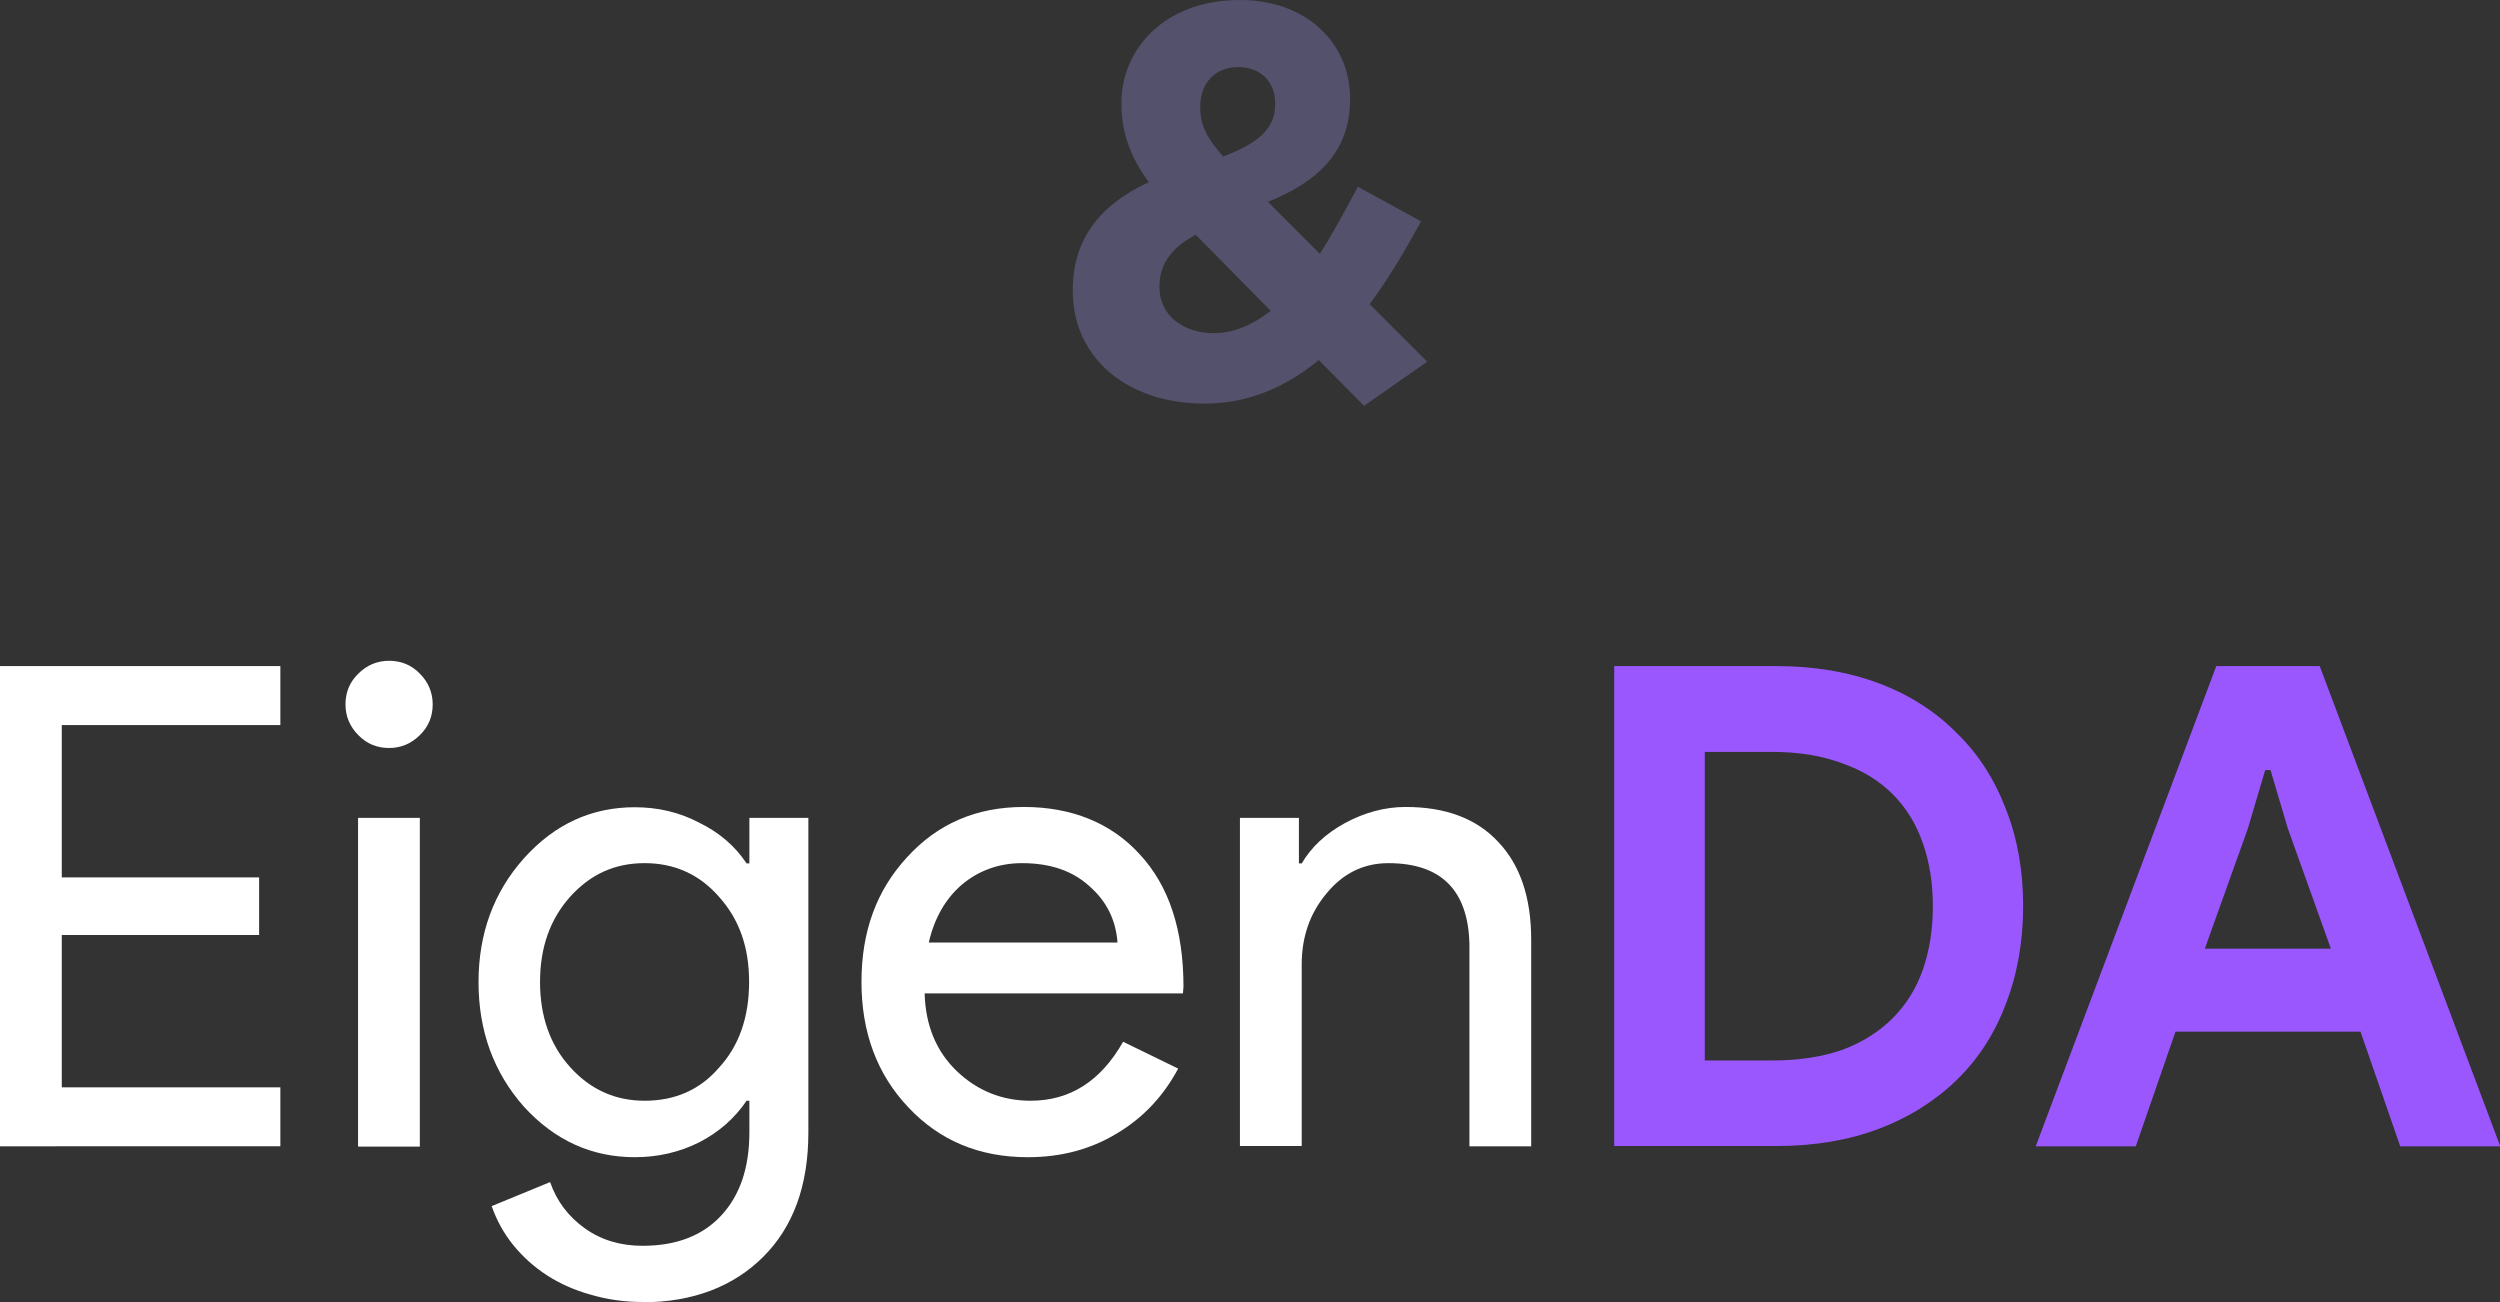
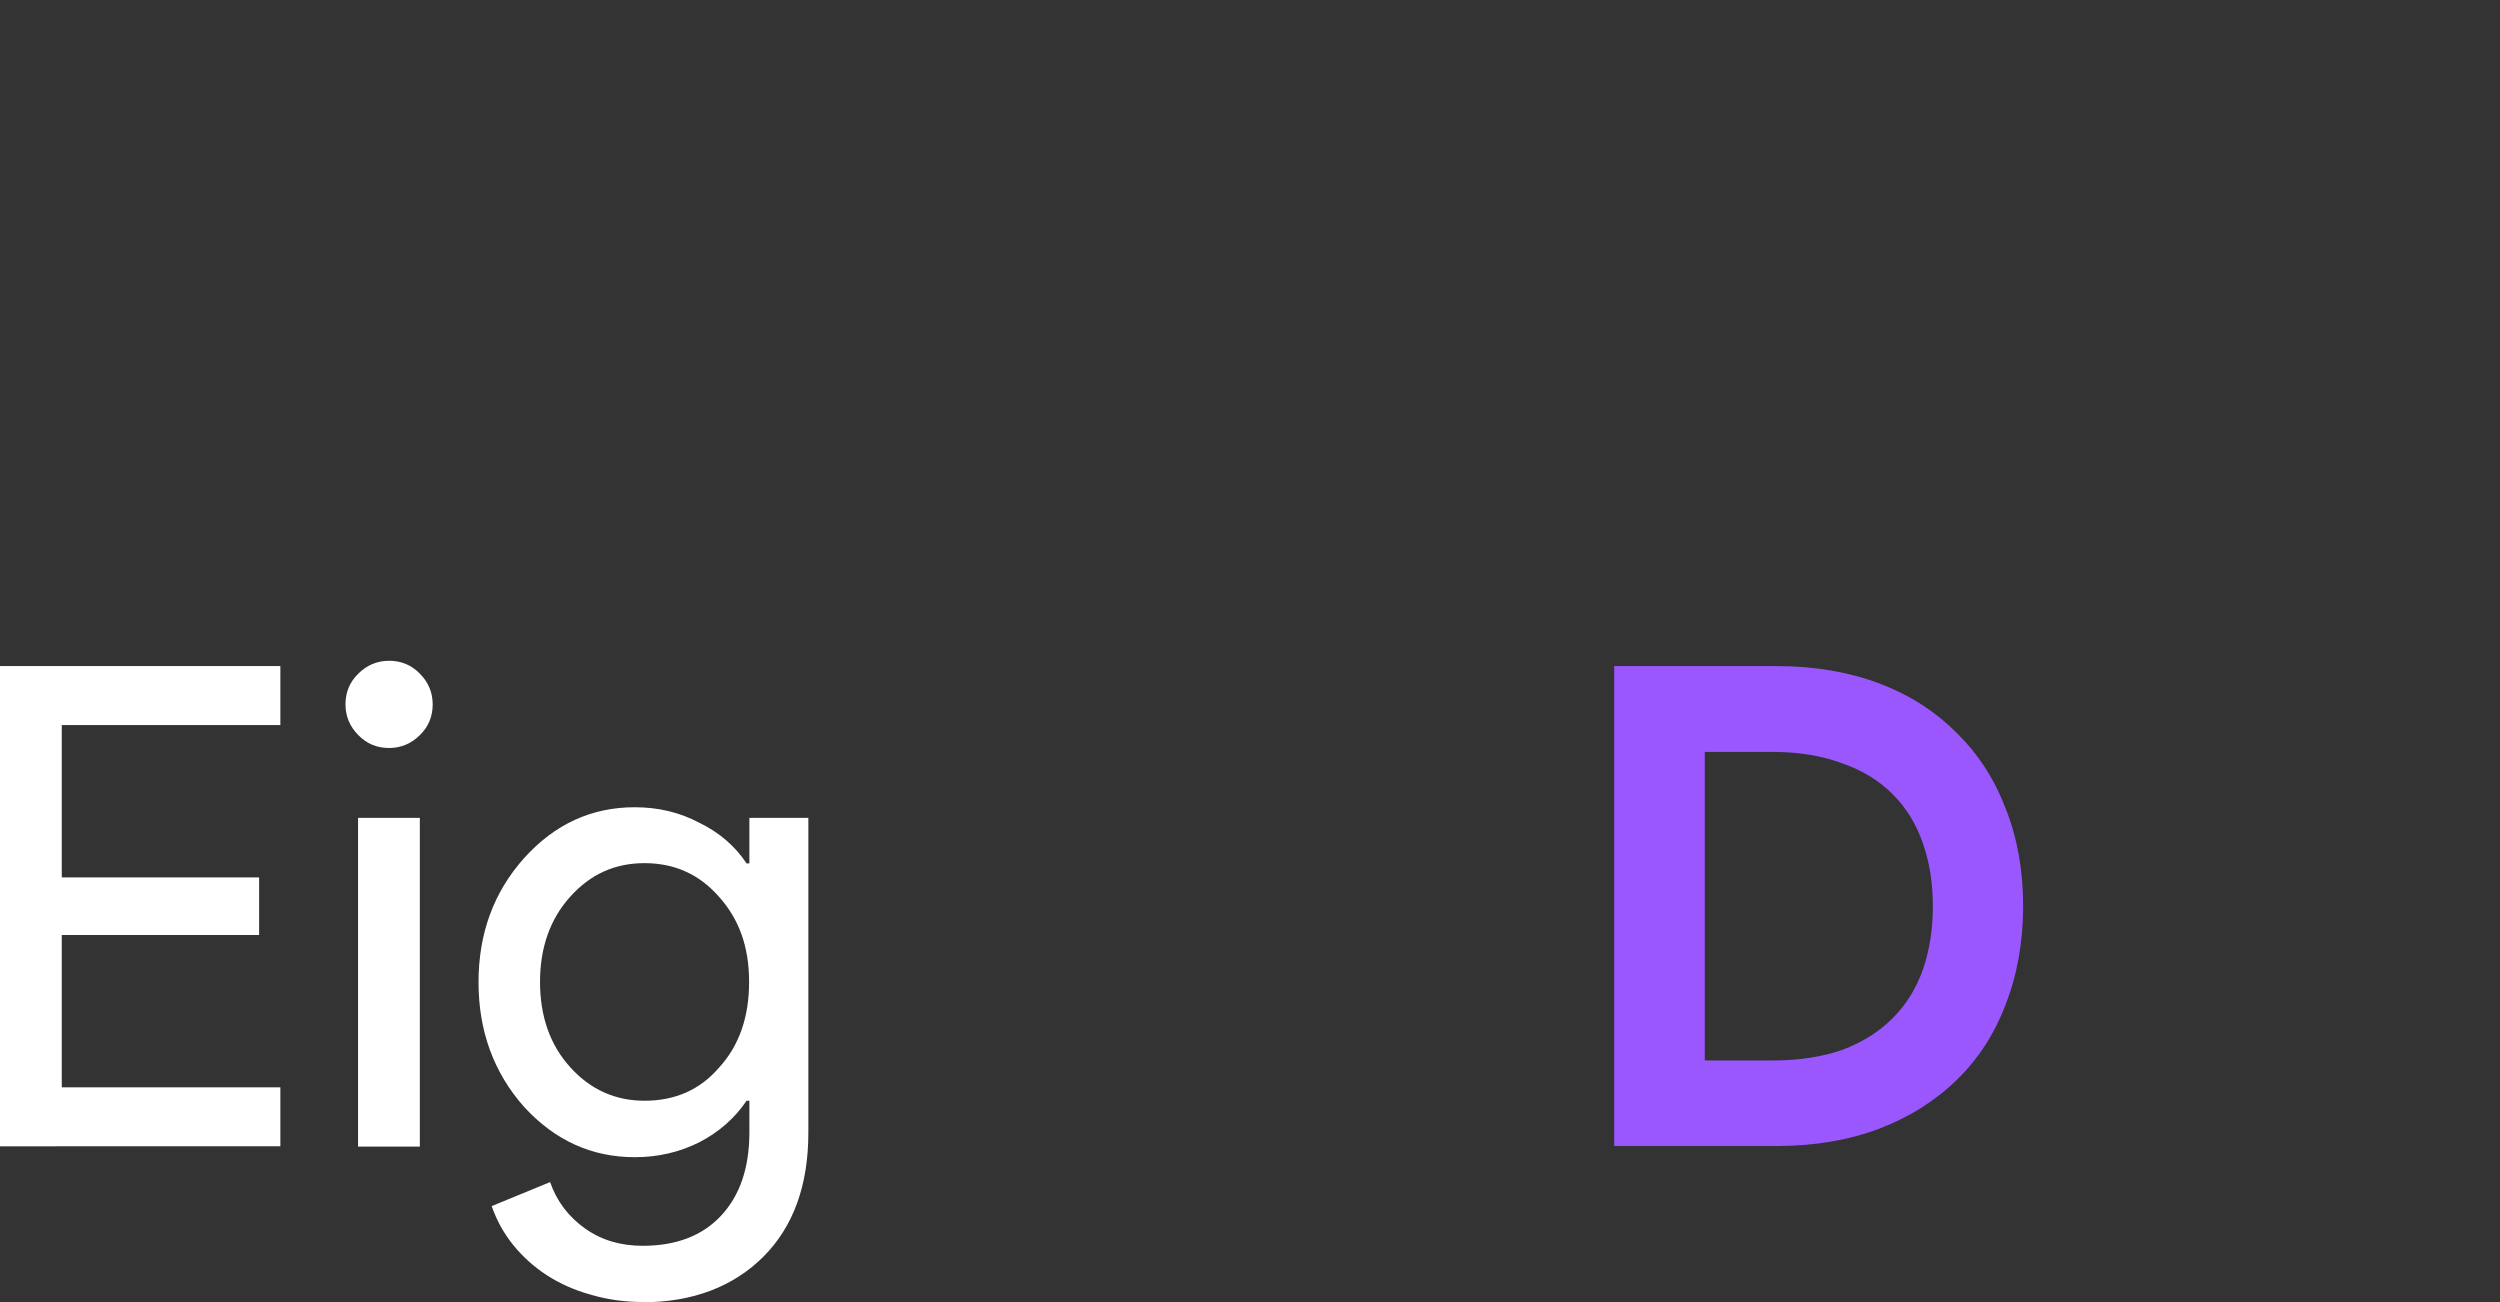
<svg xmlns="http://www.w3.org/2000/svg" id="Calque_1" viewBox="0 0 89.44 46.58">
  <rect x="0" y="0" width="89.44" height="46.58" fill="#333333" stroke="none" />
  <defs>
    <style>.cls-1{fill:#54516c;}.cls-1,.cls-2,.cls-3{stroke-width:0px;}.cls-2{fill:#9a57fe;}.cls-3{fill:#fff;}</style>
  </defs>
  <g id="Property_1_Variant2">
    <g id="EigenDA">
      <path class="cls-3" d="M10.03,23.83v2.11H2.21v5.45h7.06v2.06H2.21v5.45h7.82v2.11H0v-17.18h10.03Z" />
      <path class="cls-3" d="M15.48,25.2c0,.43-.15.8-.46,1.1-.3.3-.67.46-1.1.46s-.8-.15-1.1-.46c-.3-.3-.46-.67-.46-1.1s.15-.8.46-1.1c.3-.3.67-.46,1.1-.46s.8.15,1.1.46c.3.3.46.67.46,1.1ZM15.02,29.26v11.76h-2.21v-11.76h2.21Z" />
      <path class="cls-3" d="M23.06,39.38c1.09,0,1.98-.39,2.66-1.18.72-.78,1.08-1.81,1.08-3.07s-.36-2.25-1.08-3.05c-.7-.8-1.59-1.2-2.66-1.2s-1.94.4-2.66,1.2c-.72.8-1.08,1.82-1.08,3.05s.36,2.26,1.08,3.05c.72.8,1.61,1.2,2.66,1.2ZM22.99,46.58c-.66,0-1.27-.09-1.85-.26-.58-.16-1.1-.39-1.58-.7-.46-.3-.86-.66-1.2-1.08-.34-.42-.59-.88-.77-1.39l2.09-.86c.24.69.66,1.24,1.25,1.66.59.42,1.28.62,2.06.62,1.2,0,2.14-.36,2.81-1.08.67-.72,1.01-1.71,1.01-2.98v-1.13h-.1c-.42.62-.98,1.12-1.7,1.49-.7.35-1.47.53-2.3.53-1.54,0-2.86-.6-3.96-1.8-1.09-1.23-1.63-2.72-1.63-4.46s.54-3.22,1.63-4.44c1.1-1.22,2.42-1.82,3.96-1.82.83,0,1.6.18,2.3.55.72.35,1.29.84,1.7,1.46h.1v-1.63h2.11v11.26c0,1.89-.54,3.37-1.61,4.44s-2.53,1.63-4.32,1.63Z" />
-       <path class="cls-3" d="M36.77,41.4c-1.73,0-3.15-.59-4.27-1.78-1.12-1.18-1.68-2.68-1.68-4.49s.54-3.28,1.63-4.46c1.09-1.2,2.48-1.8,4.18-1.8s3.13.57,4.15,1.7c1.04,1.12,1.56,2.7,1.56,4.73l-.02.24h-9.24c.03,1.15.42,2.08,1.15,2.78s1.62,1.06,2.64,1.06c1.41,0,2.51-.7,3.31-2.11l1.97.96c-.53.99-1.26,1.77-2.21,2.33-.93.56-1.98.84-3.17.84ZM33.24,33.72h6.74c-.06-.82-.4-1.49-1.01-2.02-.59-.54-1.39-.82-2.4-.82-.83,0-1.55.26-2.16.77-.59.51-.98,1.2-1.18,2.06Z" />
-       <path class="cls-3" d="M44.36,29.26h2.11v1.63h.1c.34-.58.85-1.06,1.54-1.44.7-.38,1.43-.58,2.18-.58,1.44,0,2.54.42,3.31,1.25.78.82,1.18,1.98,1.18,3.5v7.39h-2.21v-7.25c-.05-1.92-1.02-2.88-2.9-2.88-.88,0-1.62.36-2.21,1.08-.59.7-.89,1.55-.89,2.54v6.5h-2.21v-11.76Z" />
    </g>
    <g id="EigenDA_2">
      <path class="cls-2" d="M57.75,23.83h5.81c1.36,0,2.58.21,3.67.62s2.02,1.01,2.78,1.78c.77.75,1.35,1.66,1.75,2.71.42,1.06.62,2.22.62,3.48s-.21,2.45-.62,3.5c-.4,1.06-.98,1.96-1.75,2.71-.77.75-1.7,1.34-2.78,1.75s-2.31.62-3.67.62h-5.81v-17.18ZM63.41,37.94c.94,0,1.78-.13,2.5-.38.72-.27,1.32-.65,1.8-1.13.48-.48.84-1.06,1.08-1.73.24-.69.36-1.45.36-2.28s-.12-1.58-.36-2.26c-.24-.69-.6-1.27-1.08-1.75-.48-.48-1.08-.85-1.8-1.1-.72-.27-1.55-.41-2.5-.41h-2.42v11.04h2.42Z" />
-       <path class="cls-2" d="M79.29,23.83h3.7l6.46,17.18h-3.58l-1.42-4.1h-6.62l-1.42,4.1h-3.58l6.46-17.18ZM83.39,33.94l-1.54-4.3-.62-2.09h-.19l-.62,2.09-1.54,4.3h4.51Z" />
    </g>
  </g>
-   <path class="cls-1" d="M47.18,12.88c-1.14.94-2.48,1.56-4.1,1.56-2.66,0-4.7-1.56-4.7-4.04v-.04c0-1.78.96-3.04,2.72-3.84-.7-.96-.98-1.84-.98-2.8v-.04c0-1.9,1.52-3.68,4.24-3.68,2.38,0,3.94,1.54,3.94,3.52v.04c0,1.88-1.18,2.96-2.94,3.66l1.86,1.86c.46-.72.9-1.54,1.36-2.4l2.26,1.24c-.54.98-1.14,2.02-1.84,2.96l2.06,2.06-2.26,1.58-1.62-1.64ZM45.46,11.12l-2.68-2.72c-.94.48-1.3,1.14-1.3,1.84v.04c0,.98.82,1.64,1.96,1.64.7,0,1.38-.3,2.02-.8ZM45.62,3.74v-.04c0-.8-.54-1.3-1.32-1.3-.82,0-1.36.56-1.36,1.42v.04c0,.62.24,1.08.82,1.74,1.22-.46,1.86-.98,1.86-1.86Z" />
</svg>